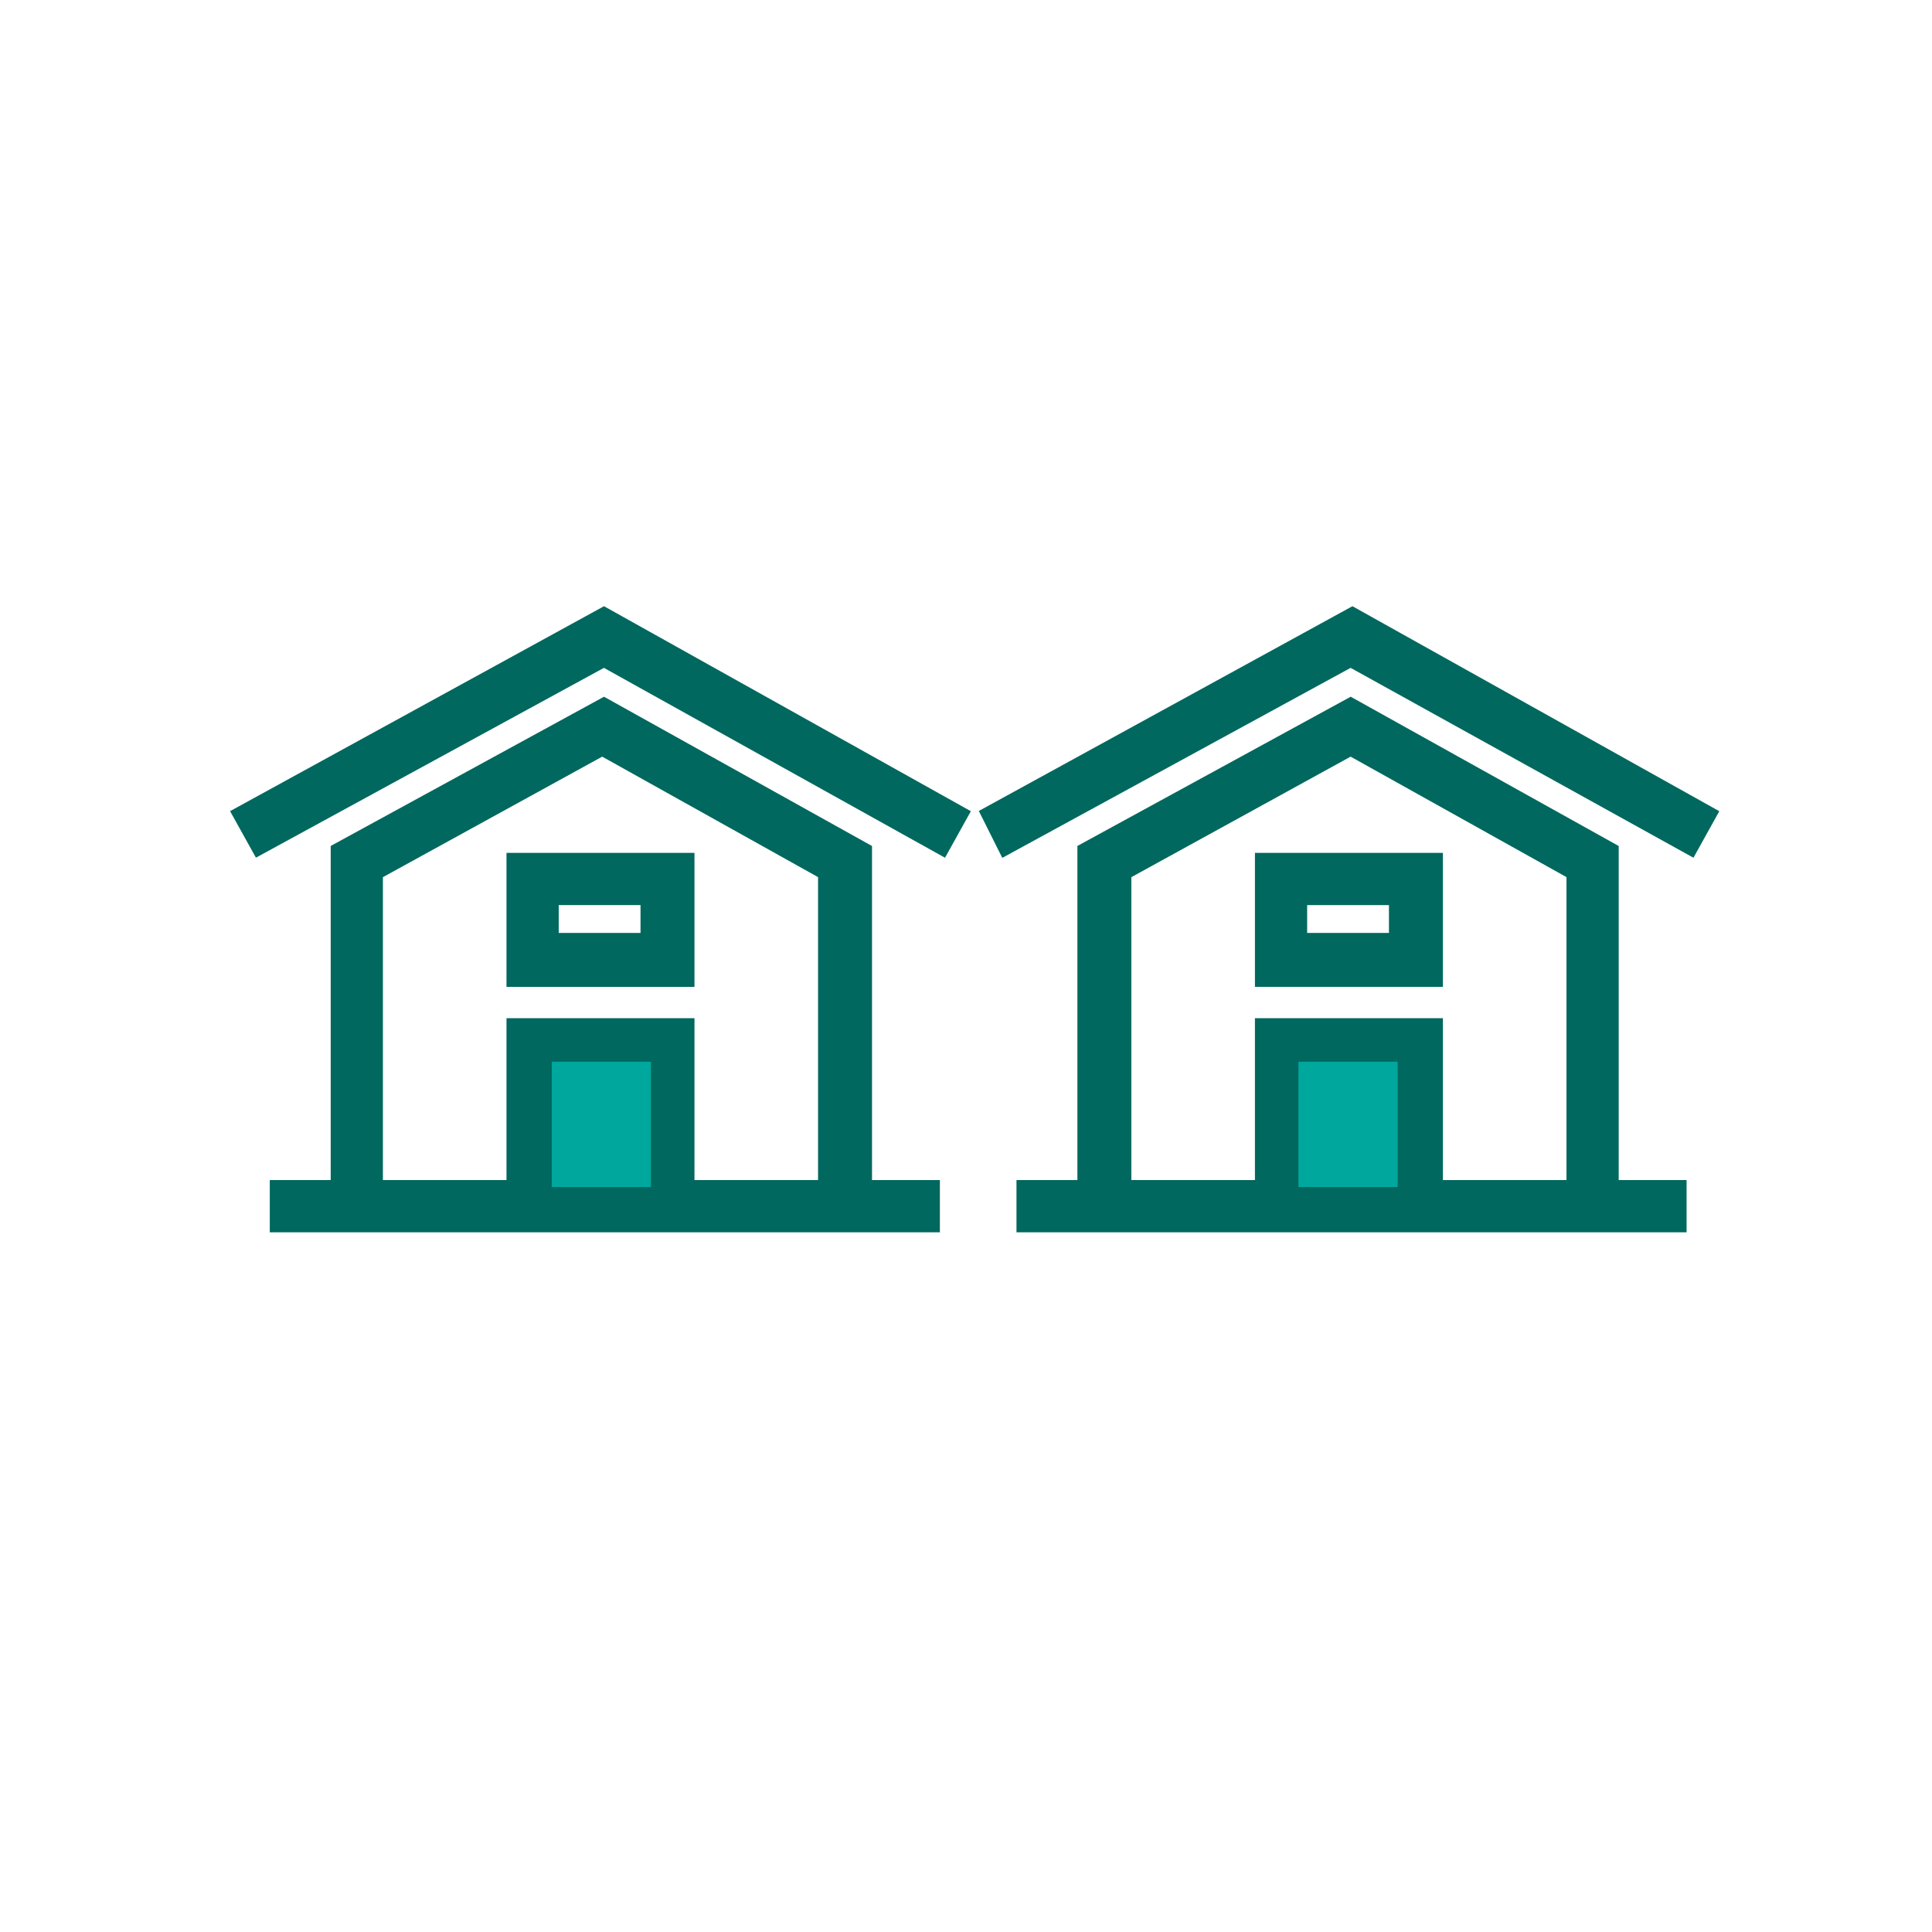
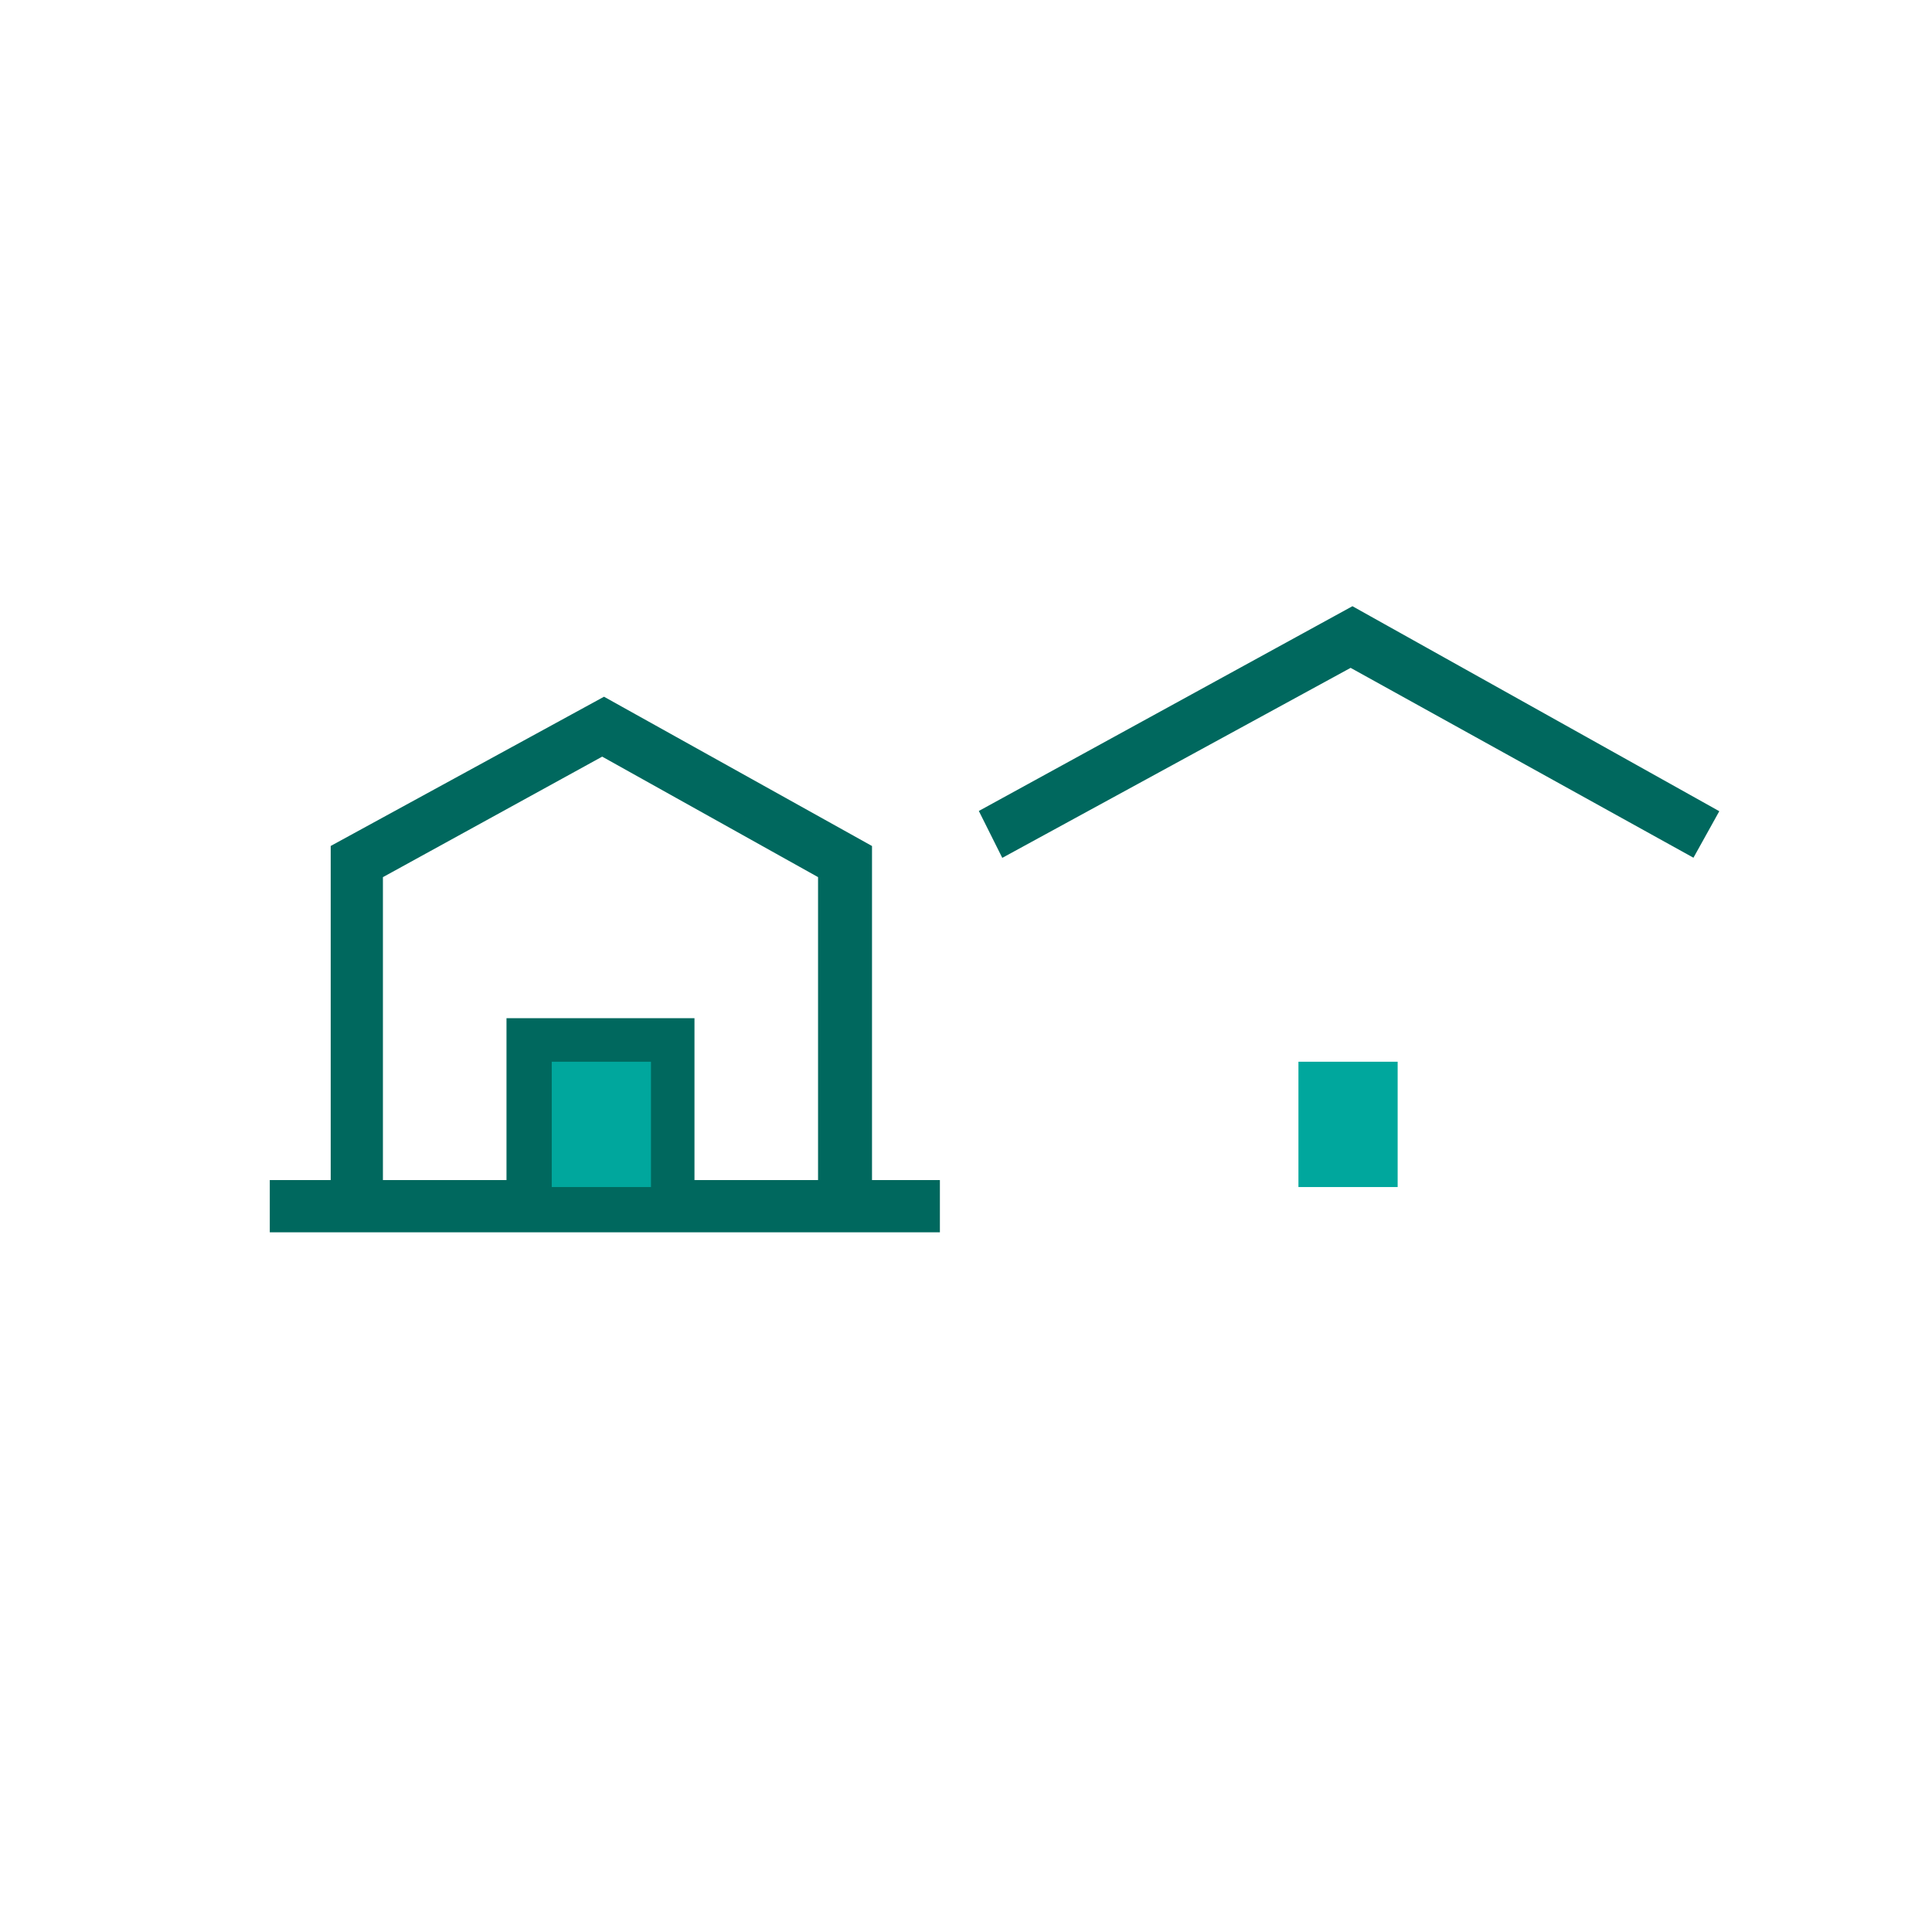
<svg xmlns="http://www.w3.org/2000/svg" version="1.1" id="Layer_1" x="0px" y="0px" viewBox="0 0 111 111" style="enable-background:new 0 0 111 111;" xml:space="preserve">
  <style type="text/css">
	.st0{fill:#00685E;stroke:#00685E;stroke-miterlimit:10;}
	.st1{fill:#00A79D;}
</style>
  <g>
    <path class="st0" d="M49.6,68.3V48.9l-14.9-8.3l-15.2,8.3v19.4H16v2h37.5v-2H49.6z M37.3,68.2h-5.7V61h5.7V68.2z M47.5,68.3h-8.1   V59h-9.8v9.3h-8.1V50.1h0l13.1-7.2l12.9,7.2V68.3z" />
    <rect x="31.7" y="61" class="st1" width="5.7" height="7.2" />
-     <polygon class="st0" points="34.7,35.4 13.9,46.8 14.9,48.6 34.7,37.8 54.1,48.6 55.1,46.8  " />
-     <path class="st0" d="M29.6,49.5v6.7h9.8v-6.7H29.6z M37.3,54.1h-5.7v-2.6h5.7V54.1z" />
  </g>
  <g>
-     <path class="st0" d="M92.5,68.3V48.9l-14.9-8.3l-15.2,8.3v19.4h-3.5v2h37.5v-2H92.5z M80.3,68.2h-5.7V61h5.7V68.2z M90.5,68.3h-8.1   V59h-9.8v9.3h-8.1V50.1l13.1-7.2l12.9,7.2V68.3z" />
    <rect x="74.6" y="61" class="st1" width="5.7" height="7.2" />
    <polygon class="st0" points="77.7,35.4 56.9,46.8 57.8,48.6 77.6,37.8 97.1,48.6 98.1,46.8  " />
-     <path class="st0" d="M72.6,49.5v6.7h9.8v-6.7H72.6z M80.3,54.1h-5.7v-2.6h5.7C80.3,51.5,80.3,54.1,80.3,54.1z" />
  </g>
</svg>